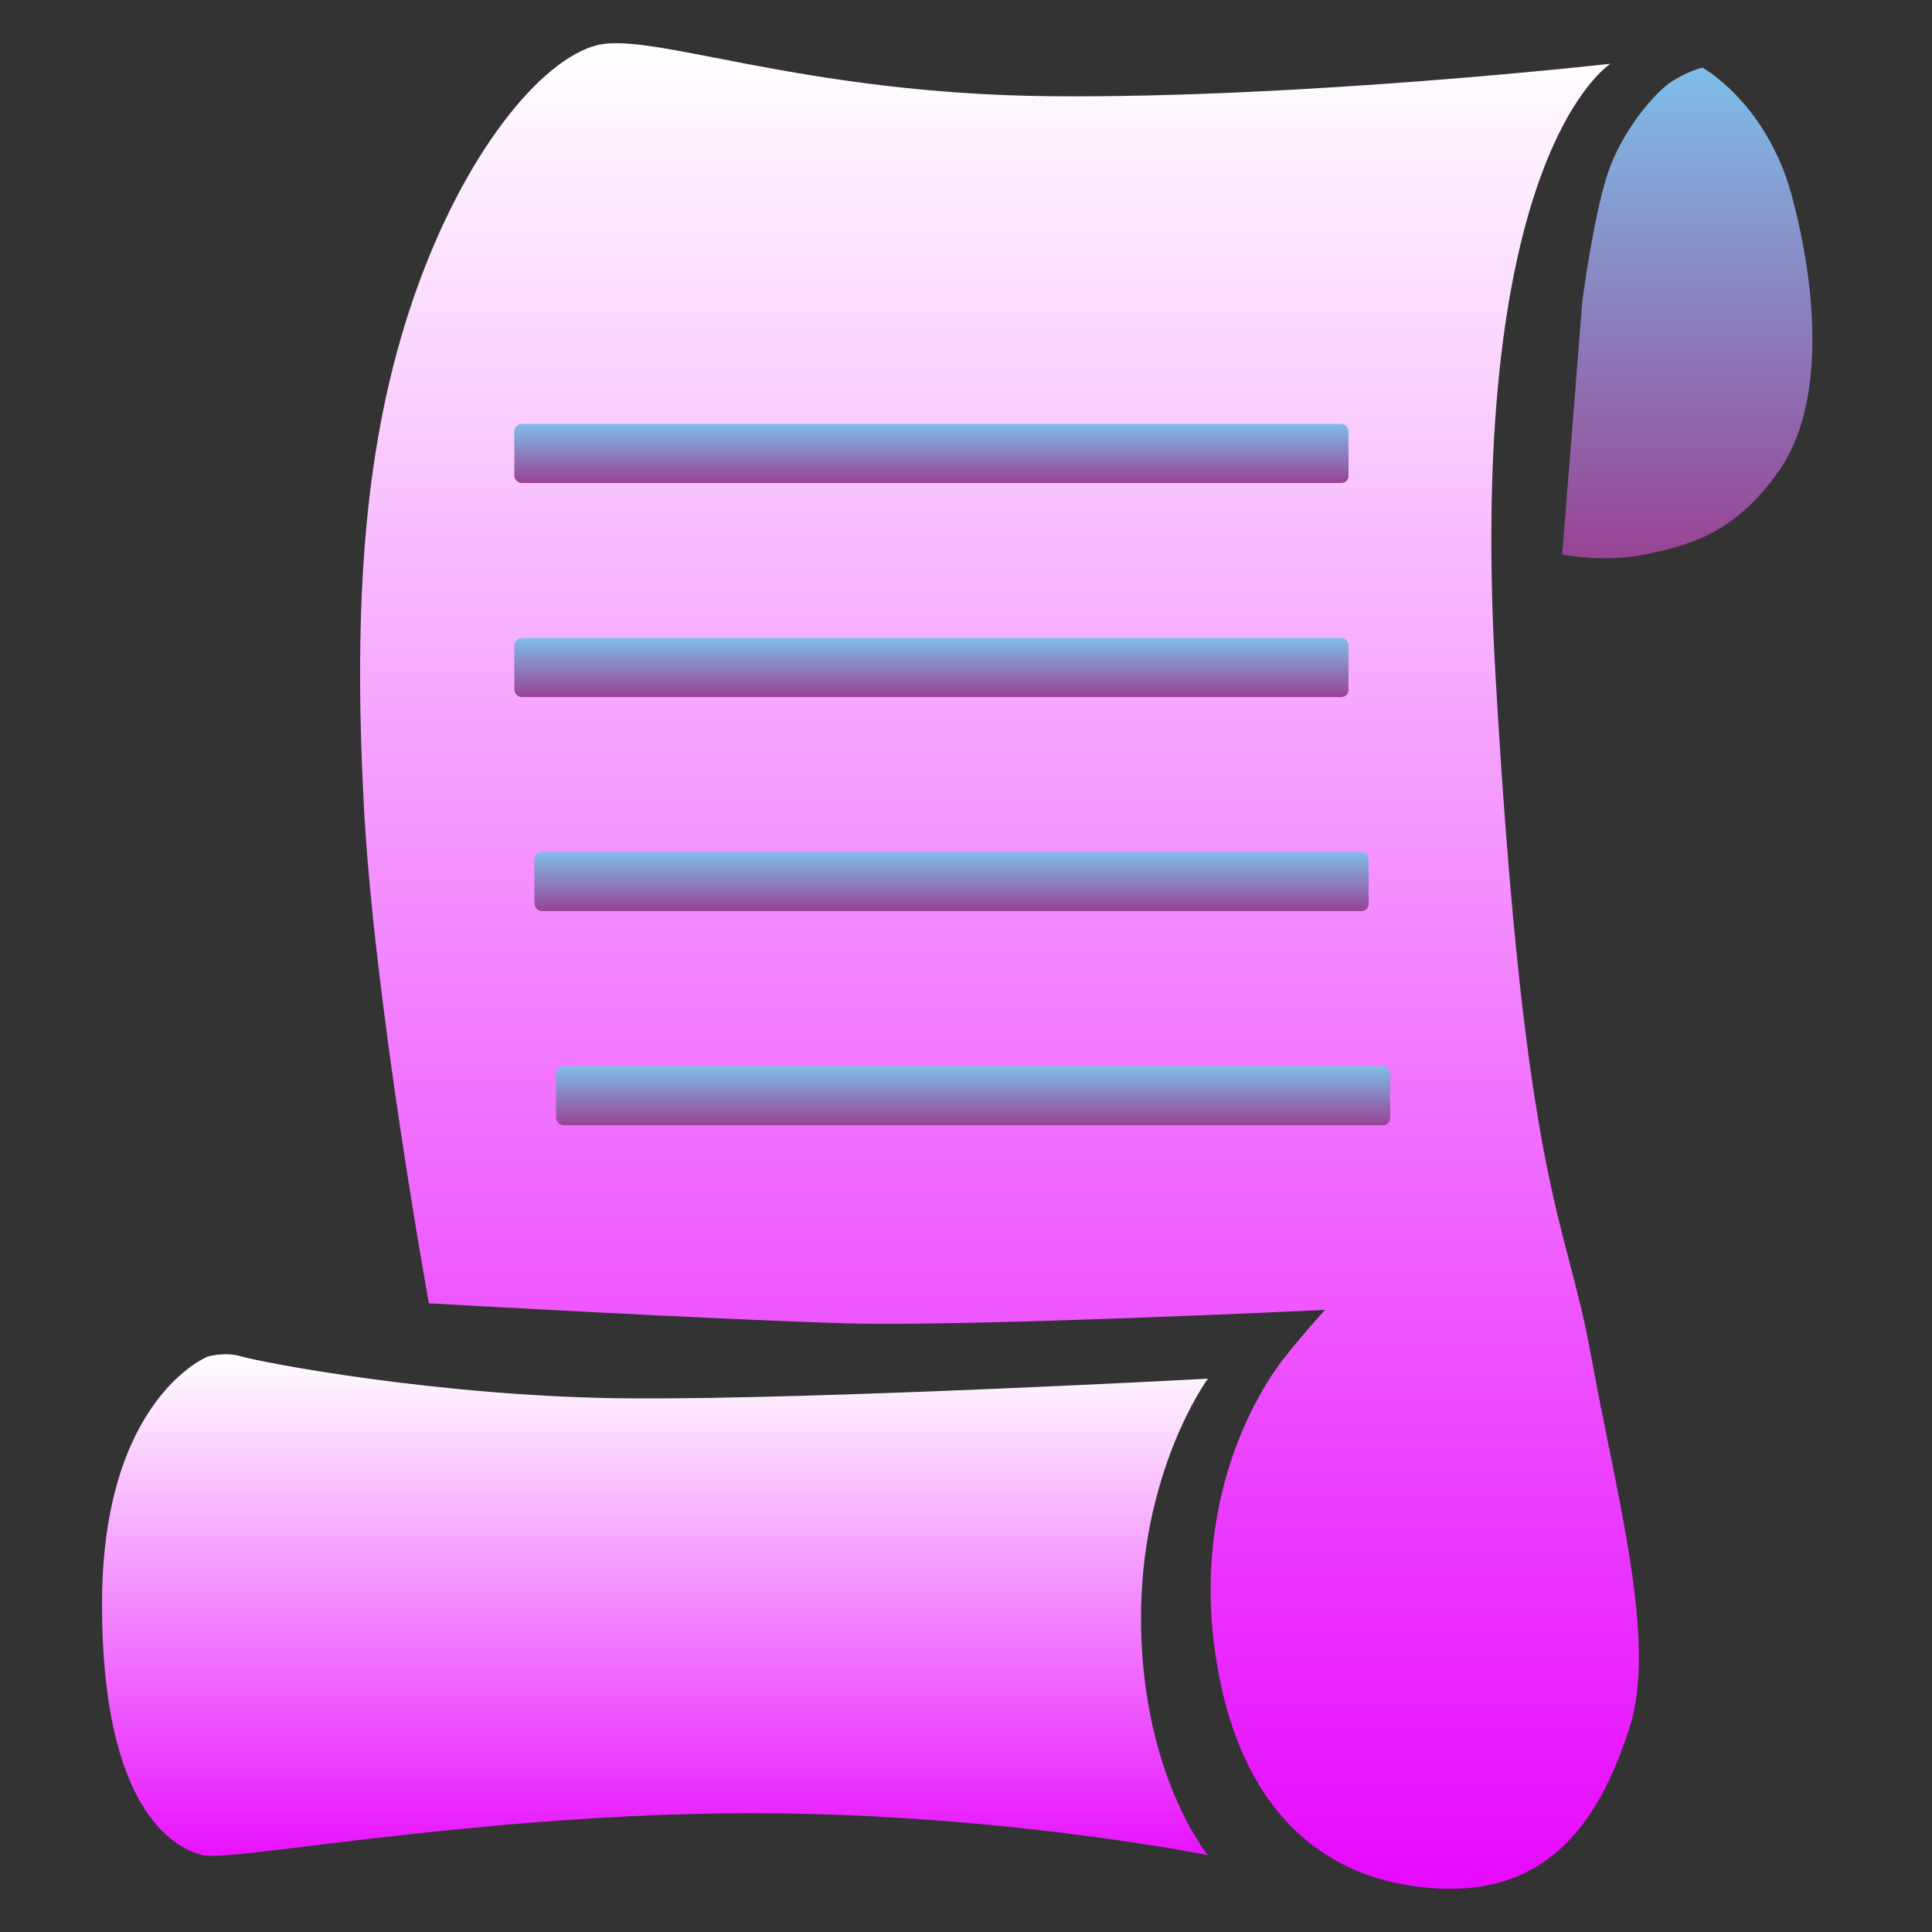
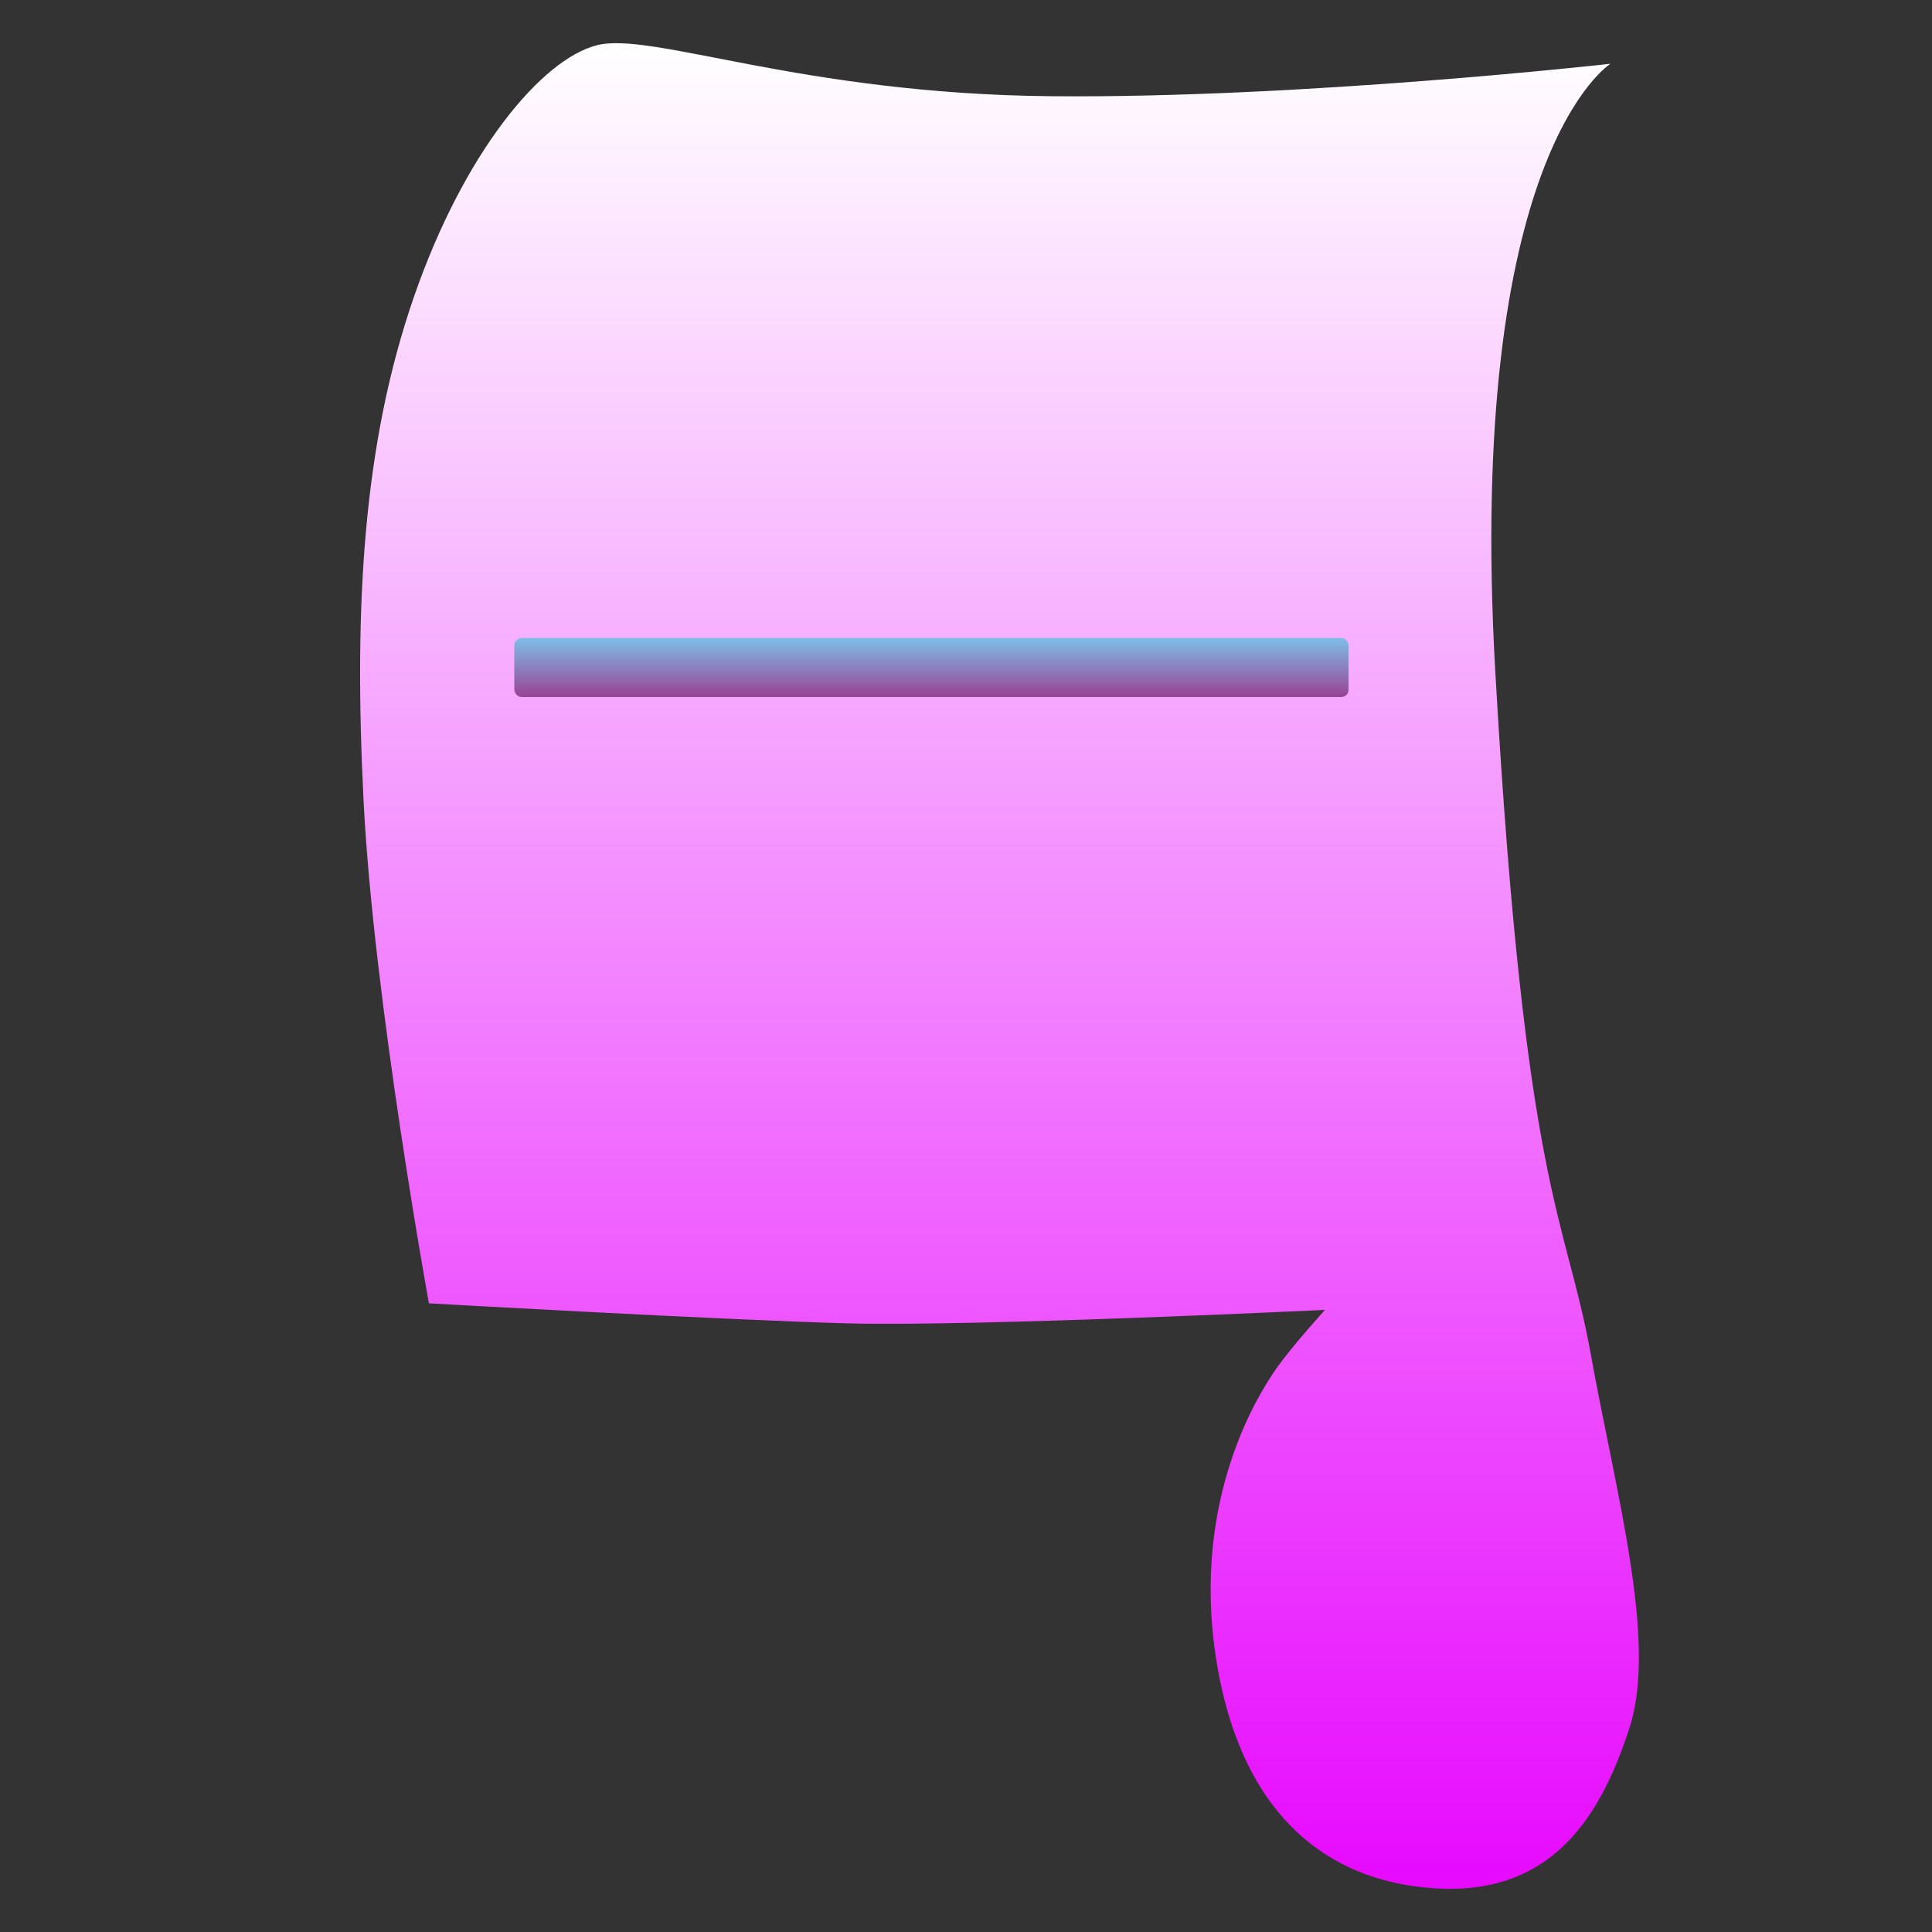
<svg xmlns="http://www.w3.org/2000/svg" version="1.1" id="Warstwa_1" x="0px" y="0px" viewBox="0 0 500 500" style="enable-background:new 0 0 500 500;" xml:space="preserve">
  <rect x="0" y="0" width="500" height="500" fill="#333333" stroke="none" />
  <style type="text/css">
	.st0{fill:url(#SVGID_1_);}
	.st1{fill:url(#SVGID_2_);}
	.st2{fill:url(#SVGID_3_);}
	.st3{fill:url(#SVGID_4_);}
	.st4{fill:url(#SVGID_5_);}
	.st5{fill:url(#SVGID_6_);}
	.st6{fill:url(#SVGID_7_);}
</style>
  <linearGradient id="SVGID_1_" gradientUnits="userSpaceOnUse" x1="169.465" y1="350.541" x2="169.465" y2="480.358">
    <stop offset="0" style="stop-color:#FFFFFF" />
    <stop offset="0.777" style="stop-color:#ED47FF" />
    <stop offset="1" style="stop-color:#E812FF" />
  </linearGradient>
-   <path class="st0" d="M312.6,356.8c0,0-17.8,24.2-17.3,63.6s17.3,59.7,17.3,59.7s-58-11.7-125.6-10.8  c-67.5,0.9-127.3,12.6-134.6,10.8s-26-11.7-26-64.9s27.3-64.1,27.3-64.1s4.4-1.4,9,0s51.6,10.5,100.7,10.8S312.6,356.8,312.6,356.8z  " />
  <linearGradient id="SVGID_2_" gradientUnits="userSpaceOnUse" x1="258.705" y1="11.164" x2="258.705" y2="488.87">
    <stop offset="0" style="stop-color:#FFFFFF" />
    <stop offset="0.749" style="stop-color:#ED47FF" />
    <stop offset="1" style="stop-color:#E709FF" />
  </linearGradient>
  <path class="st1" d="M111,337.3c0,0-14.3-78.6-16.9-129.9c-2.6-51.3,0-92.9,13-130.5s33.1-61.6,47.4-65.2s52.6,12.6,117.5,13.2  c64.9,0.6,144.8-8.4,144.8-8.4S379.3,39.7,387,174.2s18.2,140.2,24.7,176.3s17.3,74.2,10,96.7s-19.5,42.4-48.1,41.6  c-28.6-0.9-52.4-17.8-58.9-59.7s11.7-69.3,15.6-74.9c3.9-5.6,12.6-15.2,12.6-15.2s-89.6,4.3-123,3.5  C186.6,341.6,111,337.3,111,337.3z" />
  <linearGradient id="SVGID_3_" gradientUnits="userSpaceOnUse" x1="436.631" y1="17.474" x2="436.631" y2="144.471">
    <stop offset="0" style="stop-color:#7EBEE8" />
    <stop offset="1" style="stop-color:#984394" />
  </linearGradient>
-   <path class="st2" d="M404.3,143.5l5.2-65.6c0,0,2.9-21.8,6.5-32.8c3.6-11,12-20.8,16.2-23.7s8.4-3.9,8.4-3.9s16.6,9.1,23.1,33.1  s8.8,53.9-3.2,71.1c-12,17.2-24.4,19.5-34.7,21.8C415.3,145.7,404.3,143.5,404.3,143.5z" />
  <linearGradient id="SVGID_4_" gradientUnits="userSpaceOnUse" x1="241.093" y1="109.691" x2="241.093" y2="124.953">
    <stop offset="0" style="stop-color:#7EBEE8" />
    <stop offset="1" style="stop-color:#984394" />
  </linearGradient>
-   <path class="st3" d="M347.1,125H135.1c-1.1,0-2-0.9-2-2v-11.3c0-1.1,0.9-2,2-2h211.9c1.1,0,2,0.9,2,2V123  C349.1,124.1,348.2,125,347.1,125z" />
  <linearGradient id="SVGID_5_" gradientUnits="userSpaceOnUse" x1="241.093" y1="165.108" x2="241.093" y2="180.369">
    <stop offset="0" style="stop-color:#7EBEE8" />
    <stop offset="1" style="stop-color:#984394" />
  </linearGradient>
  <path class="st4" d="M347.1,180.4H135.1c-1.1,0-2-0.9-2-2v-11.3c0-1.1,0.9-2,2-2h211.9c1.1,0,2,0.9,2,2v11.3  C349.1,179.5,348.2,180.4,347.1,180.4z" />
  <linearGradient id="SVGID_6_" gradientUnits="userSpaceOnUse" x1="246.288" y1="220.525" x2="246.288" y2="235.786">
    <stop offset="0" style="stop-color:#7EBEE8" />
    <stop offset="1" style="stop-color:#984394" />
  </linearGradient>
-   <path class="st5" d="M352.3,235.8H140.3c-1.1,0-2-0.9-2-2v-11.3c0-1.1,0.9-2,2-2h211.9c1.1,0,2,0.9,2,2v11.3  C354.3,234.9,353.4,235.8,352.3,235.8z" />
  <linearGradient id="SVGID_7_" gradientUnits="userSpaceOnUse" x1="251.917" y1="275.942" x2="251.917" y2="291.203">
    <stop offset="0" style="stop-color:#7EBEE8" />
    <stop offset="1" style="stop-color:#984394" />
  </linearGradient>
-   <path class="st6" d="M357.9,291.2H145.9c-1.1,0-2-0.9-2-2v-11.3c0-1.1,0.9-2,2-2h211.9c1.1,0,2,0.9,2,2v11.3  C359.9,290.3,359,291.2,357.9,291.2z" />
</svg>